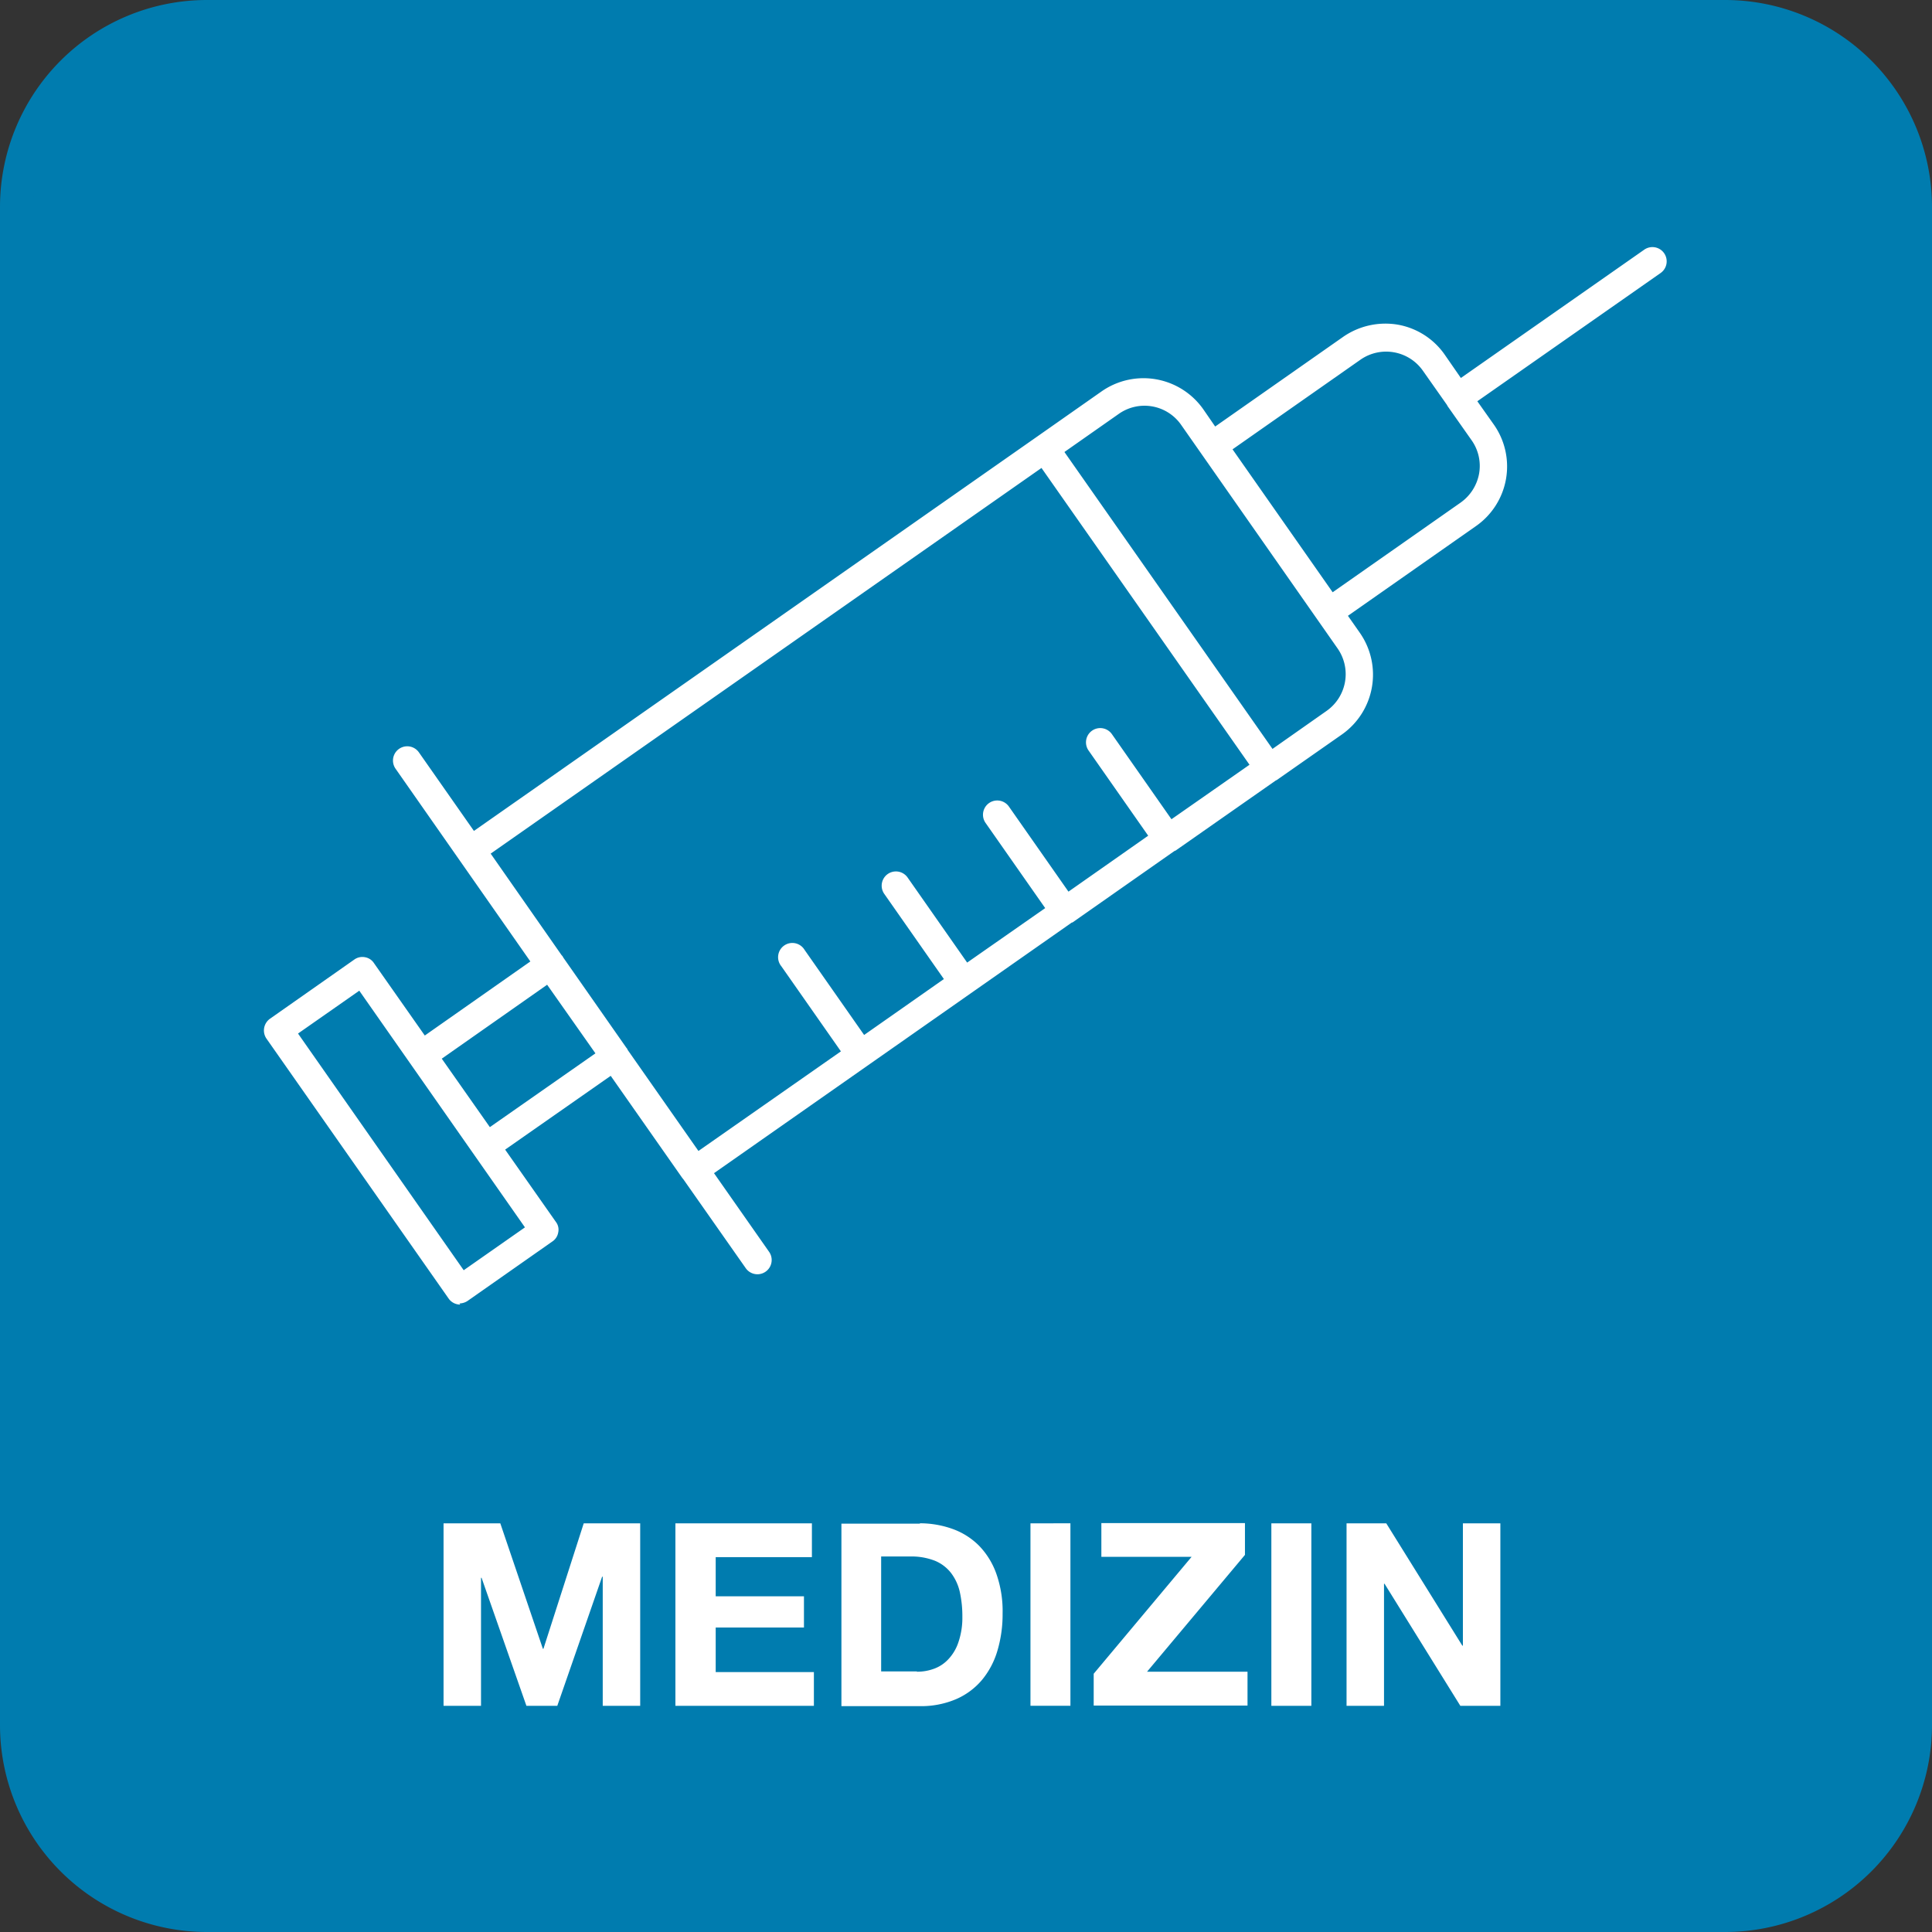
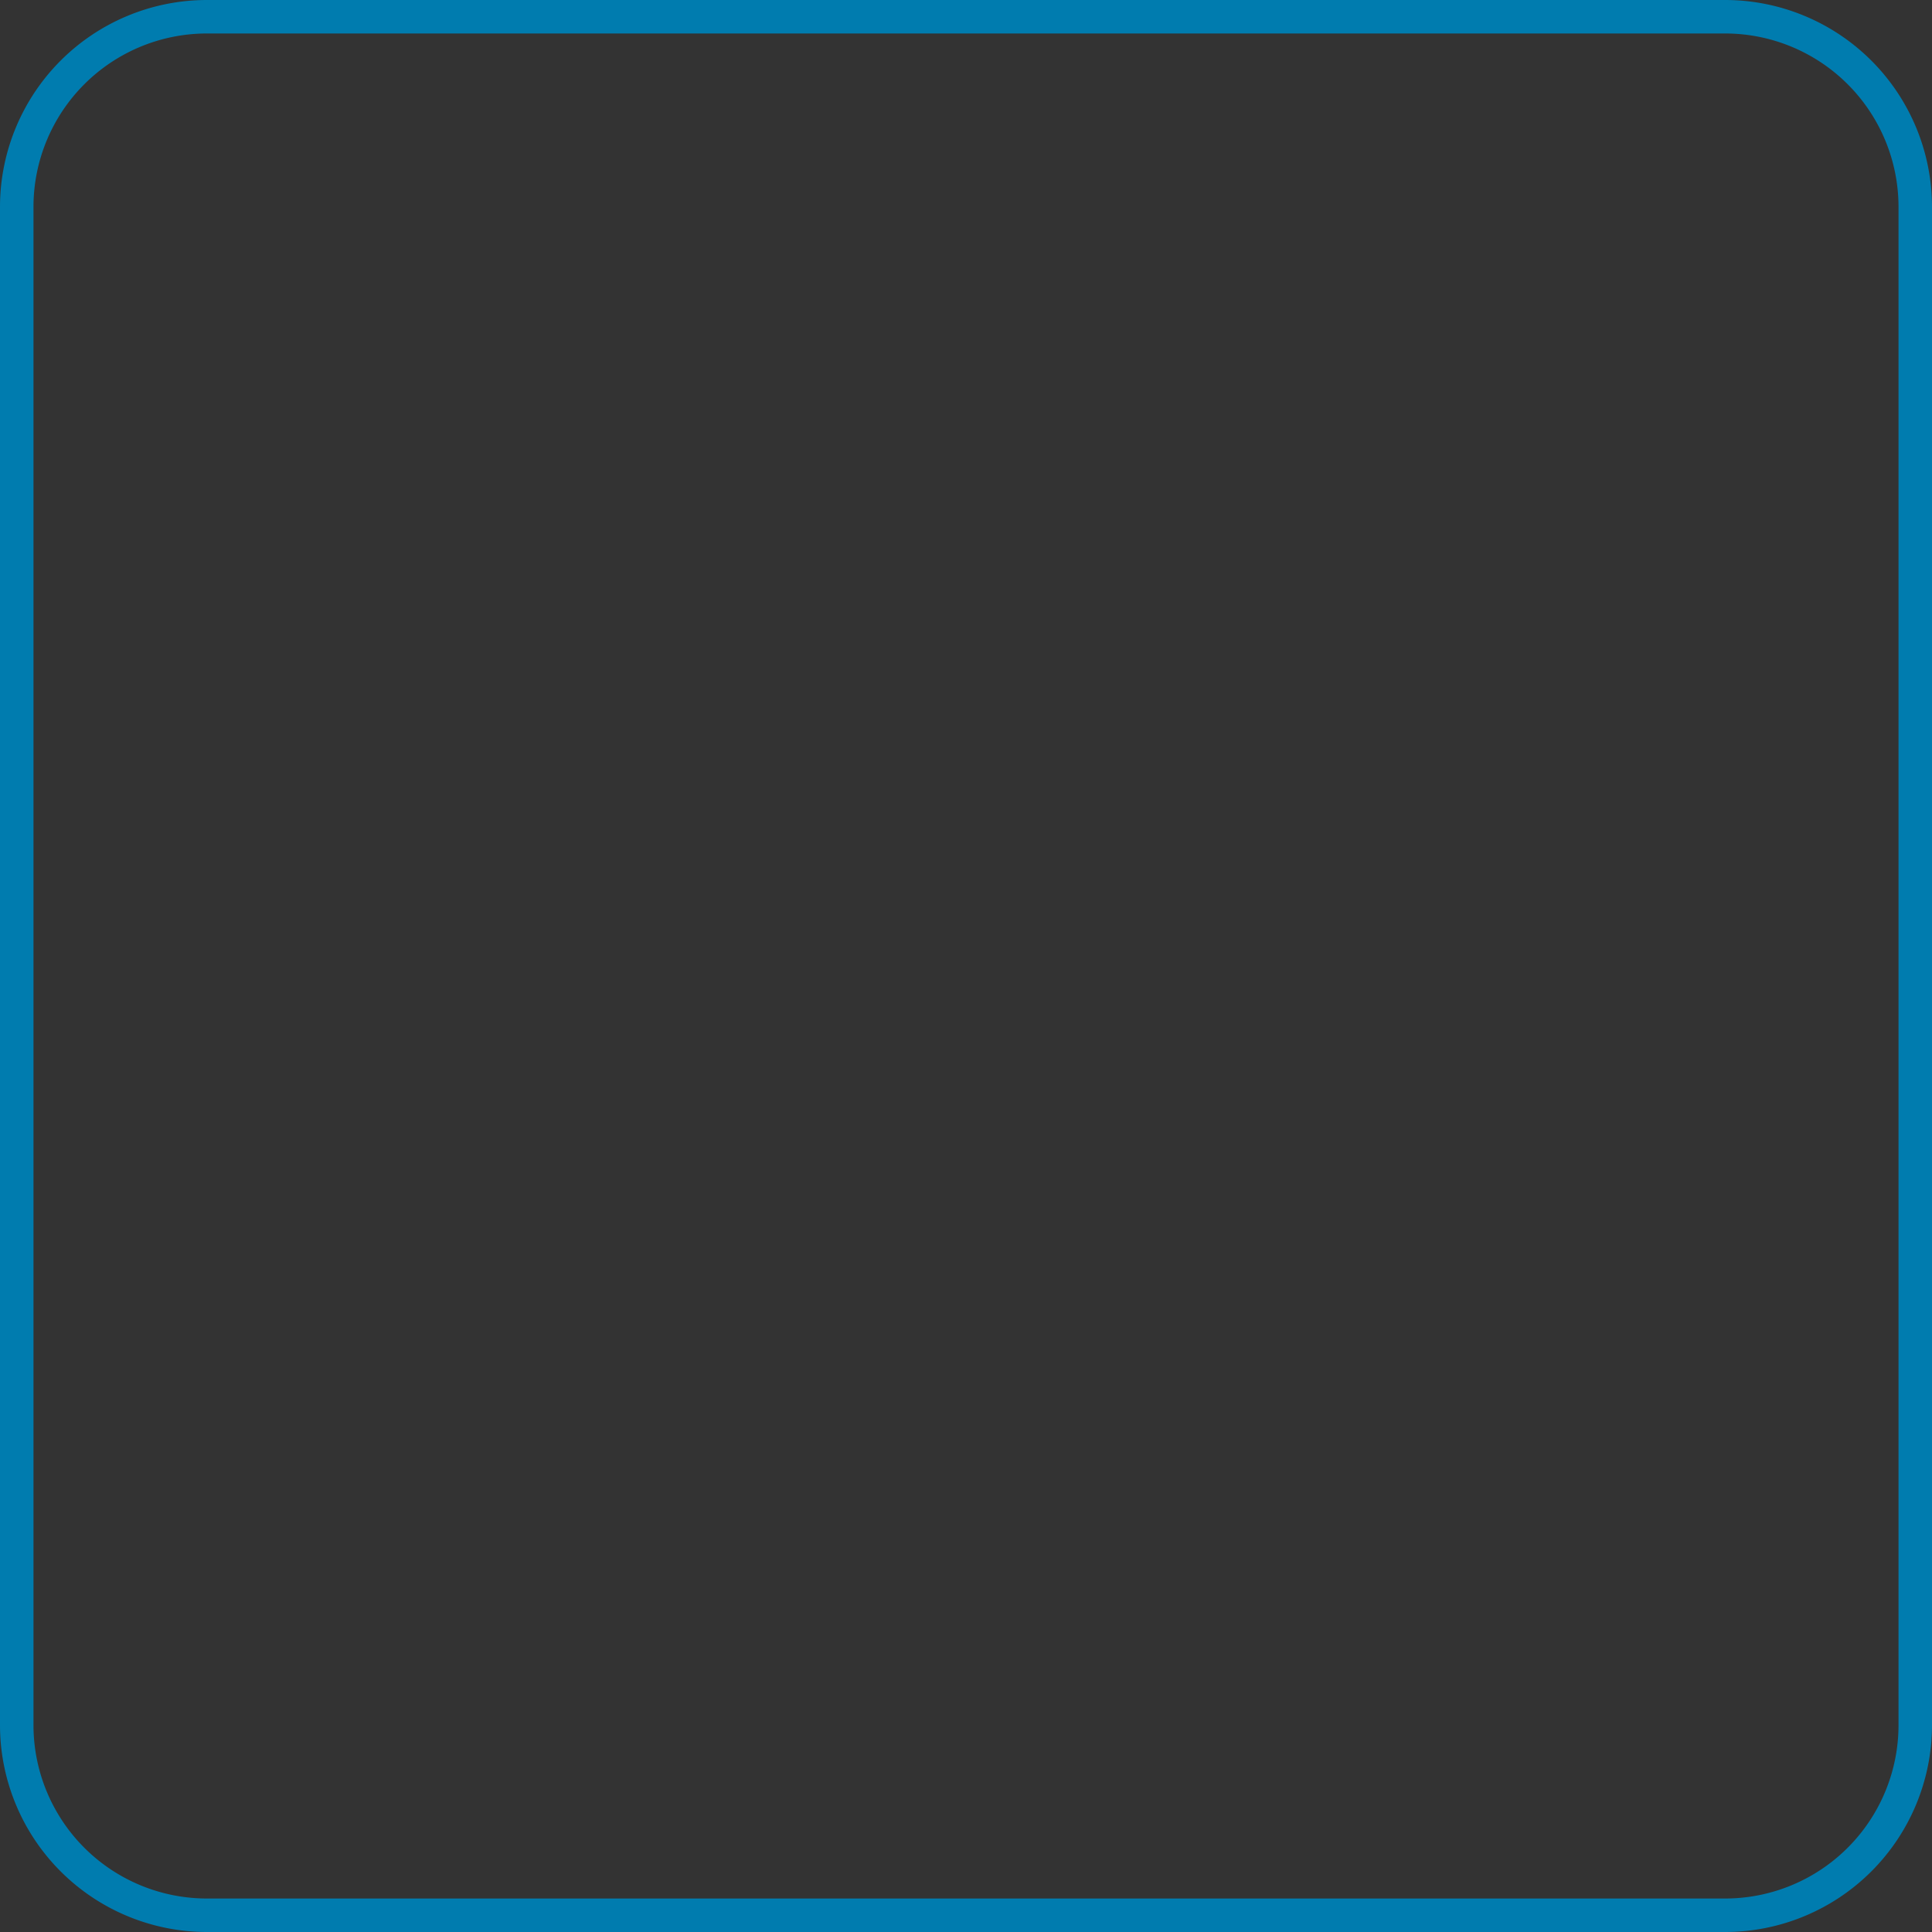
<svg xmlns="http://www.w3.org/2000/svg" id="icons_variovac_kundin_medizin" width="143.884" height="143.884" viewBox="0 0 143.884 143.884">
  <rect x="0" y="0" width="143.884" height="143.884" fill="#333333" stroke="none" />
-   <path id="Pfad_392" data-name="Pfad 392" d="M25.689,11.55A14.125,14.125,0,0,0,11.55,25.689V138.8A14.138,14.138,0,0,0,25.689,152.94H138.8A14.138,14.138,0,0,0,152.94,138.8V25.689A14.125,14.125,0,0,0,138.8,11.55H25.689Z" transform="translate(-10.303 -10.303)" fill="#007caf" />
  <path id="Pfad_393" data-name="Pfad 393" d="M139.458,154.844H26.346A15.415,15.415,0,0,1,10.96,139.458V26.346A15.415,15.415,0,0,1,26.346,10.96H139.458a15.415,15.415,0,0,1,15.386,15.386V139.458A15.415,15.415,0,0,1,139.458,154.844ZM26.346,13.454A12.916,12.916,0,0,0,13.454,26.346V139.458A12.916,12.916,0,0,0,26.346,152.35H139.458a12.916,12.916,0,0,0,12.892-12.892V26.346a12.916,12.916,0,0,0-12.892-12.892H26.346Z" transform="translate(-10.96 -10.96)" fill="#007caf" />
-   <path id="Pfad_394" data-name="Pfad 394" d="M34.886,98.418a1.044,1.044,0,0,1-.867-.444L20.451,78.615a1.073,1.073,0,0,1,.254-1.479L27,72.718a1.03,1.03,0,0,1,.782-.169,1,1,0,0,1,.676.444l3.783,5.389,7.862-5.516L30.067,58.516A1.061,1.061,0,0,1,31.8,57.29l4.1,5.854L77.768,33.831h0l4.882-3.424a5.445,5.445,0,0,1,7.566,1.331l.888,1.289,9.532-6.679a5.53,5.53,0,0,1,4.058-.909,5.4,5.4,0,0,1,3.508,2.24l1.2,1.733,13.653-9.553a1.061,1.061,0,1,1,1.226,1.733l-13.653,9.553,1.226,1.733a5.415,5.415,0,0,1-1.331,7.566l-9.532,6.679.888,1.268a5.445,5.445,0,0,1-1.331,7.566l-4.861,3.4a327.3,327.3,0,0,0-.085.042l-7.461,5.22H88.1l-7.63,5.347h-.042L53.78,88.633l4.1,5.854a1.061,1.061,0,1,1-1.733,1.226l-4.671-6.657-.042-.042-5.347-7.63-7.862,5.495,3.783,5.389a.948.948,0,0,1,.169.782,1,1,0,0,1-.444.676l-6.3,4.417a1.1,1.1,0,0,1-.613.19ZM22.8,78.234,35.139,95.861,39.7,92.669,27.362,75.043Zm24.537,1.2,5.284,7.545,10.61-7.418-4.438-6.34A1.061,1.061,0,1,1,60.522,72l4.438,6.34L70.9,74.176l-4.438-6.34a1.061,1.061,0,1,1,1.733-1.226l4.438,6.34,5.812-4.058-4.438-6.34a1.061,1.061,0,1,1,1.733-1.226l4.438,6.34L86.116,63.5l-4.438-6.34a1.061,1.061,0,1,1,1.733-1.226l4.438,6.34,5.812-4.058L78.169,36.113,37.147,64.835,42.431,72.4l.063.063c0,.021.042.042.042.085l4.671,6.679a.844.844,0,0,0,.063.085c.021.021.042.063.063.085Zm-13.843.655,3.593,5.115,7.862-5.495L41.353,74.6l-7.862,5.516ZM79.881,34.93,95.373,57.036,99.409,54.2a3.344,3.344,0,0,0,.824-4.628L88.567,32.9a3.325,3.325,0,0,0-4.628-.824L79.9,34.908Zm12.512-.211L99.853,45.37l9.532-6.679a3.387,3.387,0,0,0,1.374-2.156,3.31,3.31,0,0,0-.549-2.473l-1.8-2.557a174.547,174.547,0,0,1-.042-.085l-1.8-2.557a3.344,3.344,0,0,0-4.628-.824l-9.532,6.679Z" transform="translate(-0.605 -1.262)" fill="#fff" />
-   <path id="Pfad_395" data-name="Pfad 395" d="M30.817,64.651l3.17,9.341h.042l3-9.341h4.206v13.59h-2.79V68.624H38.4l-3.339,9.616h-2.3l-3.339-9.532H29.38v9.532H26.59V64.651H30.8Zm23.206,0v2.515H46.858v2.917h6.573v2.325H46.858v3.318h7.313v2.515H43.857V64.651ZM61.842,75.7a3.6,3.6,0,0,0,1.247-.211,2.71,2.71,0,0,0,1.078-.7,3.381,3.381,0,0,0,.761-1.268,5.618,5.618,0,0,0,.3-1.9,8.387,8.387,0,0,0-.19-1.86,3.652,3.652,0,0,0-.655-1.416,2.94,2.94,0,0,0-1.2-.909,4.814,4.814,0,0,0-1.86-.317H59.18v8.559h2.663Zm.211-11.053a7.2,7.2,0,0,1,2.452.423,5.3,5.3,0,0,1,1.966,1.247,5.759,5.759,0,0,1,1.289,2.092,8.364,8.364,0,0,1,.465,2.959,9.488,9.488,0,0,1-.38,2.747A6.113,6.113,0,0,1,66.7,76.3a5.236,5.236,0,0,1-1.923,1.437,6.638,6.638,0,0,1-2.705.528H56.221V64.672h5.854Zm11.222,0v13.59H70.3V64.651ZM82.3,67.145H75.58V64.63H86.274V67L78.983,75.7h7.482V78.22H75.009V75.852L82.3,67.145Zm8.919-2.494v13.59H88.24V64.651Zm5.58,0,5.664,9.109h.042V64.651h2.79v13.59h-2.98l-5.643-9.088H96.63v9.088H93.84V64.651Z" transform="translate(6.443 48.799)" fill="#fff" />
</svg>